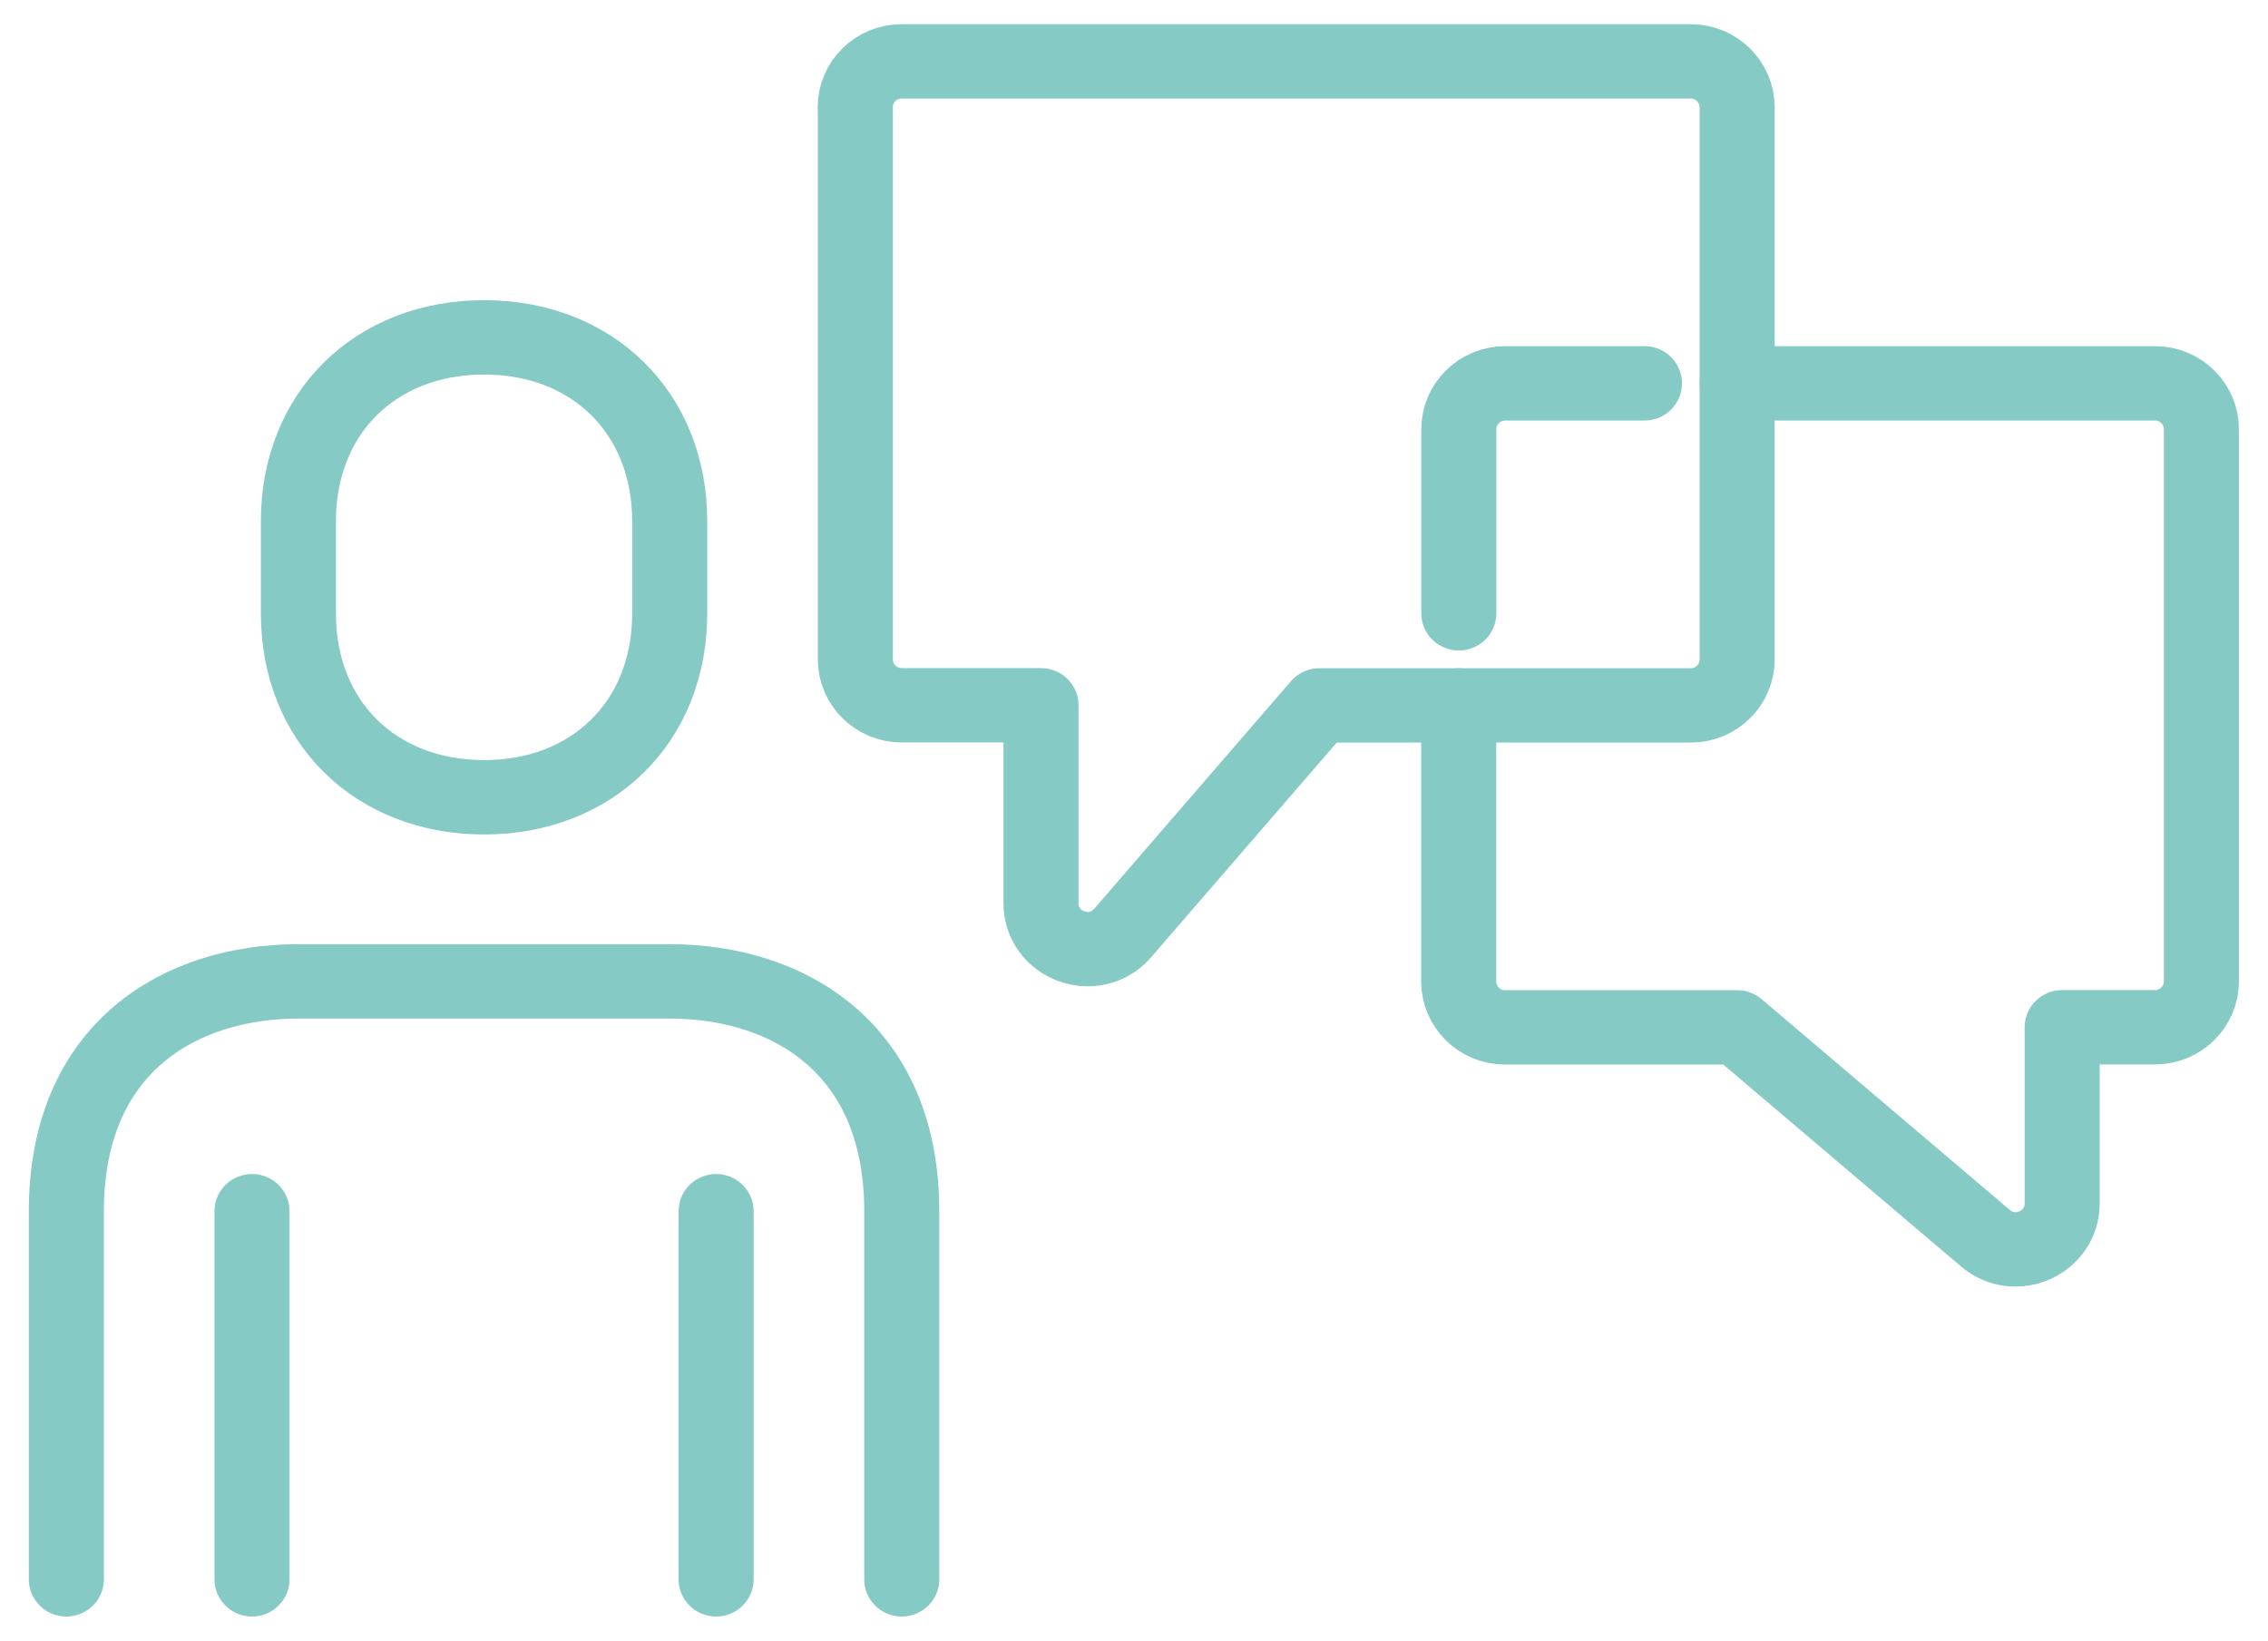
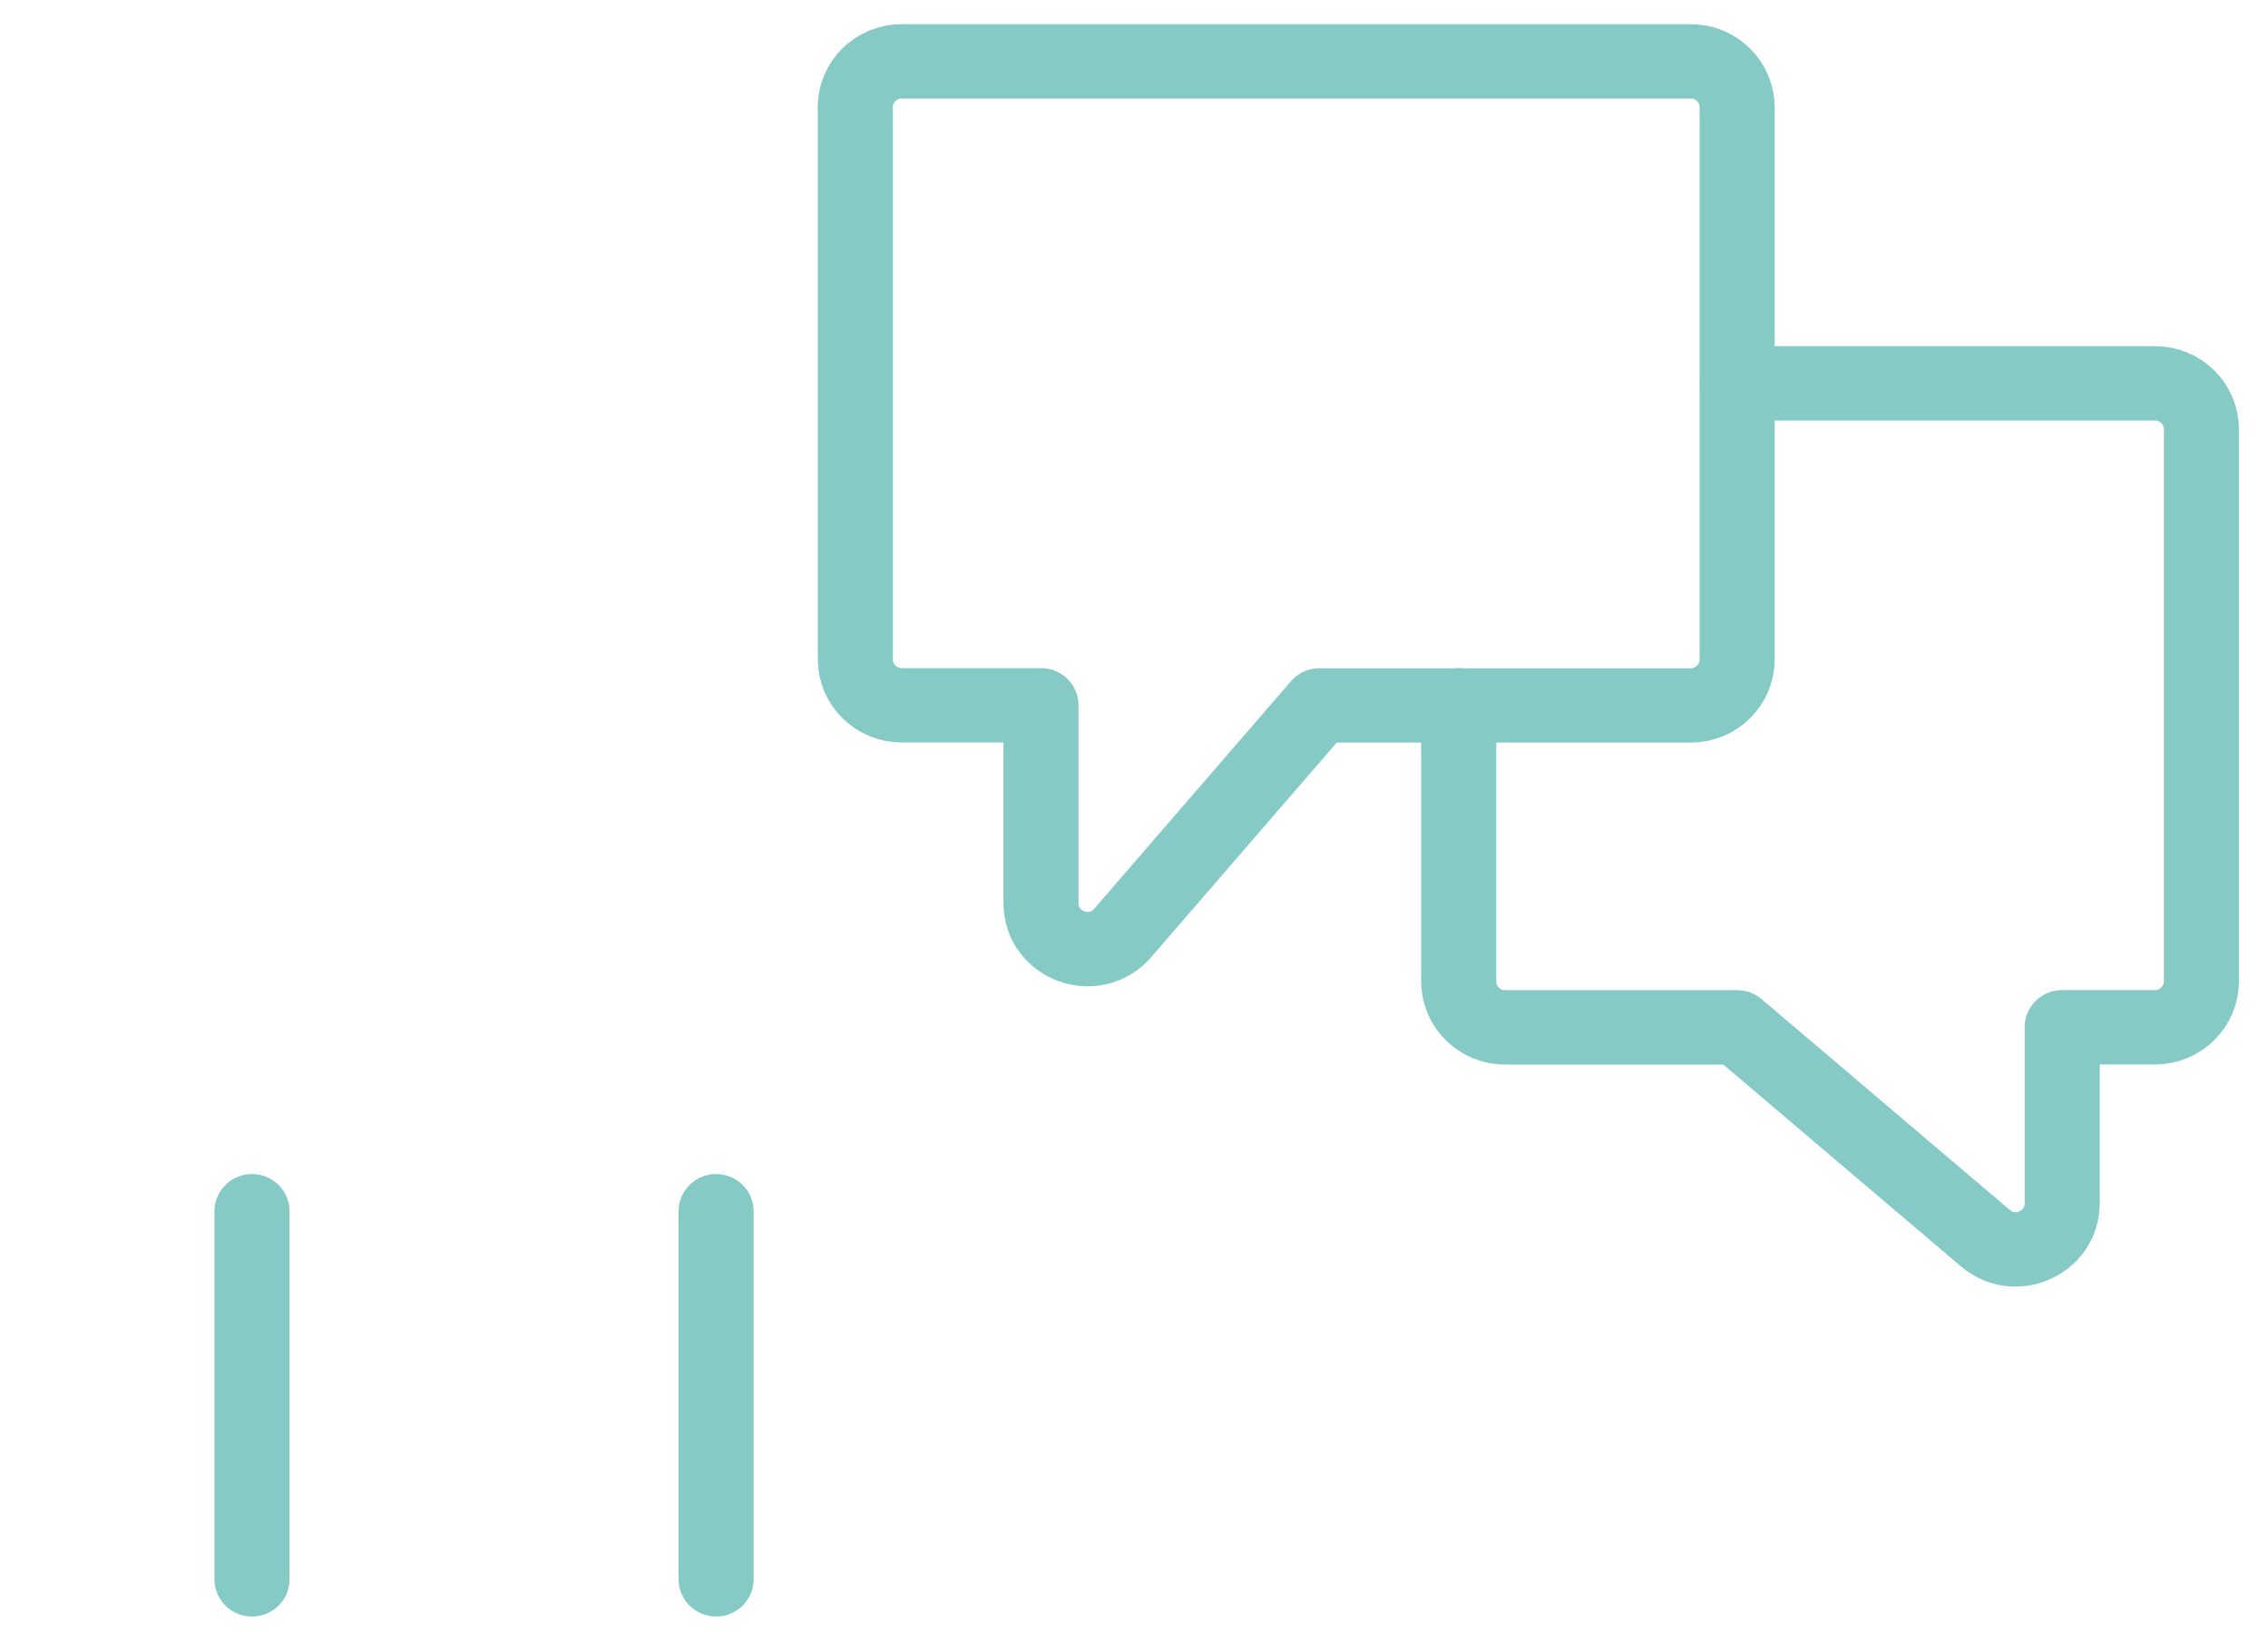
<svg xmlns="http://www.w3.org/2000/svg" width="94" height="68" xml:space="preserve" overflow="hidden">
  <g transform="translate(-466 -196)">
    <g>
      <g>
        <g>
          <g>
-             <path d="M35.86 64.462 35.86 49.21C35.86 42.41 31.172 39.678 26.328 39.678L11.076 39.678C6.227 39.678 1.544 42.41 1.544 49.21L1.544 64.462" stroke="#86CAC6" stroke-width="3.083" stroke-linecap="round" stroke-linejoin="round" stroke-miterlimit="4" stroke-opacity="1" fill="none" fill-rule="nonzero" transform="matrix(1.009 0 0 1 467.192 197)" />
            <path d="M28.234 64.462 28.234 49.205" stroke="#86CAC6" stroke-width="3.083" stroke-linecap="round" stroke-linejoin="round" stroke-miterlimit="4" stroke-opacity="1" fill="none" fill-rule="nonzero" transform="matrix(1.009 0 0 1 467.192 197)" />
            <path d="M9.17 49.205 9.17 64.462" stroke="#86CAC6" stroke-width="3.083" stroke-linecap="round" stroke-linejoin="round" stroke-miterlimit="4" stroke-opacity="1" fill="none" fill-rule="nonzero" transform="matrix(1.009 0 0 1 467.192 197)" />
-             <path d="M18.702 32.047C23.145 32.047 26.328 28.931 26.328 24.421L26.328 20.608C26.328 16.099 23.145 12.983 18.702 12.983 14.259 12.983 11.076 16.099 11.076 20.608L11.076 24.421C11.076 28.936 14.259 32.047 18.702 32.047Z" stroke="#86CAC6" stroke-width="3.083" stroke-linecap="round" stroke-linejoin="round" stroke-miterlimit="4" stroke-opacity="1" fill="none" fill-rule="nonzero" transform="matrix(1.009 0 0 1 467.192 197)" />
            <path d="M70.181 14.889 87.338 14.889C88.392 14.889 89.245 15.742 89.245 16.795L89.245 39.672C89.245 40.726 88.392 41.579 87.338 41.579L83.526 41.579 83.526 48.876C83.526 50.503 81.614 51.384 80.376 50.325L70.175 41.584 60.643 41.584C59.59 41.584 58.737 40.732 58.737 39.678L58.737 28.239" stroke="#86CAC6" stroke-width="3.083" stroke-linecap="round" stroke-linejoin="round" stroke-miterlimit="4" stroke-opacity="1" fill="none" fill-rule="nonzero" transform="matrix(1.009 0 0 1 467.192 197)" />
            <path d="M33.953 3.451 33.953 26.328C33.953 27.381 34.806 28.234 35.86 28.234L41.579 28.234 41.579 36.428C41.579 38.201 43.781 39.015 44.935 37.671L53.017 28.239 68.269 28.239C69.322 28.239 70.175 27.387 70.175 26.333L70.175 3.451C70.175 2.397 69.322 1.544 68.269 1.544L35.854 1.544C34.8 1.544 33.948 2.397 33.948 3.451Z" stroke="#86CAC6" stroke-width="3.083" stroke-linecap="round" stroke-linejoin="round" stroke-miterlimit="4" stroke-opacity="1" fill="none" fill-rule="nonzero" transform="matrix(1.009 0 0 1 467.192 197)" />
-             <path d="M66.368 14.889 60.649 14.889C59.595 14.889 58.742 15.742 58.742 16.795L58.742 24.421" stroke="#86CAC6" stroke-width="3.083" stroke-linecap="round" stroke-linejoin="round" stroke-miterlimit="4" stroke-opacity="1" fill="none" fill-rule="nonzero" transform="matrix(1.009 0 0 1 467.192 197)" />
          </g>
        </g>
      </g>
    </g>
  </g>
</svg>